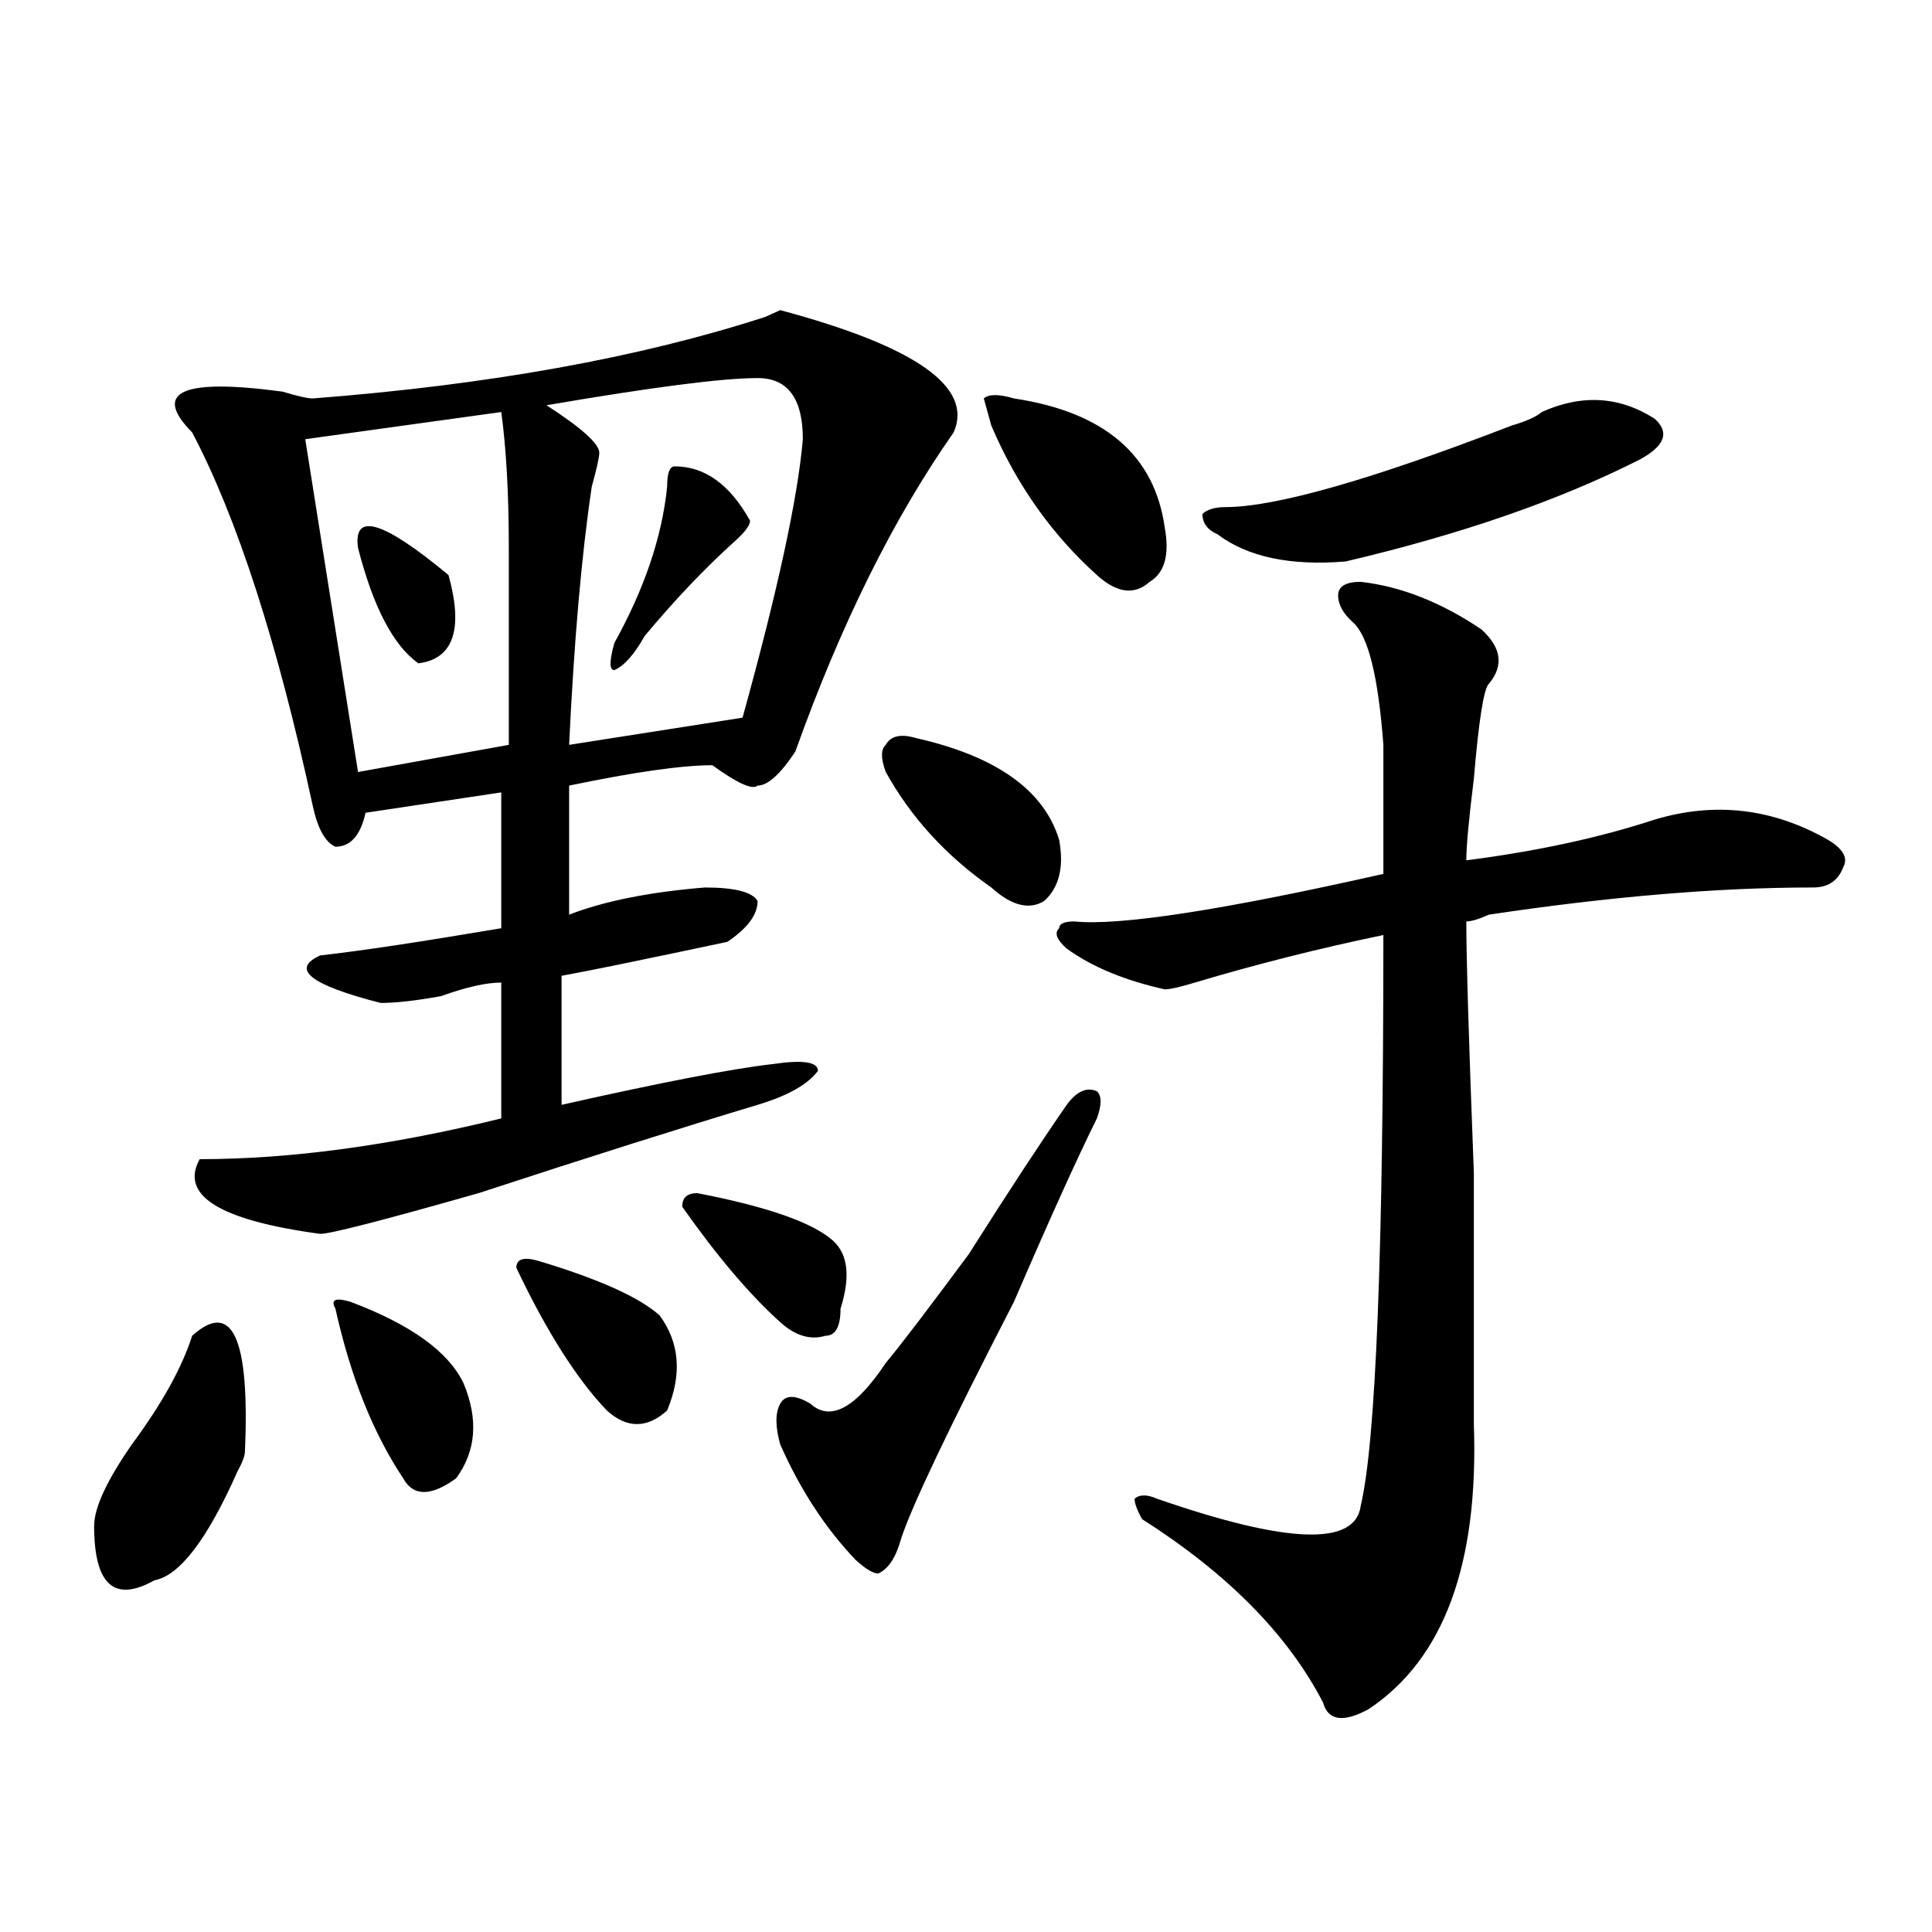
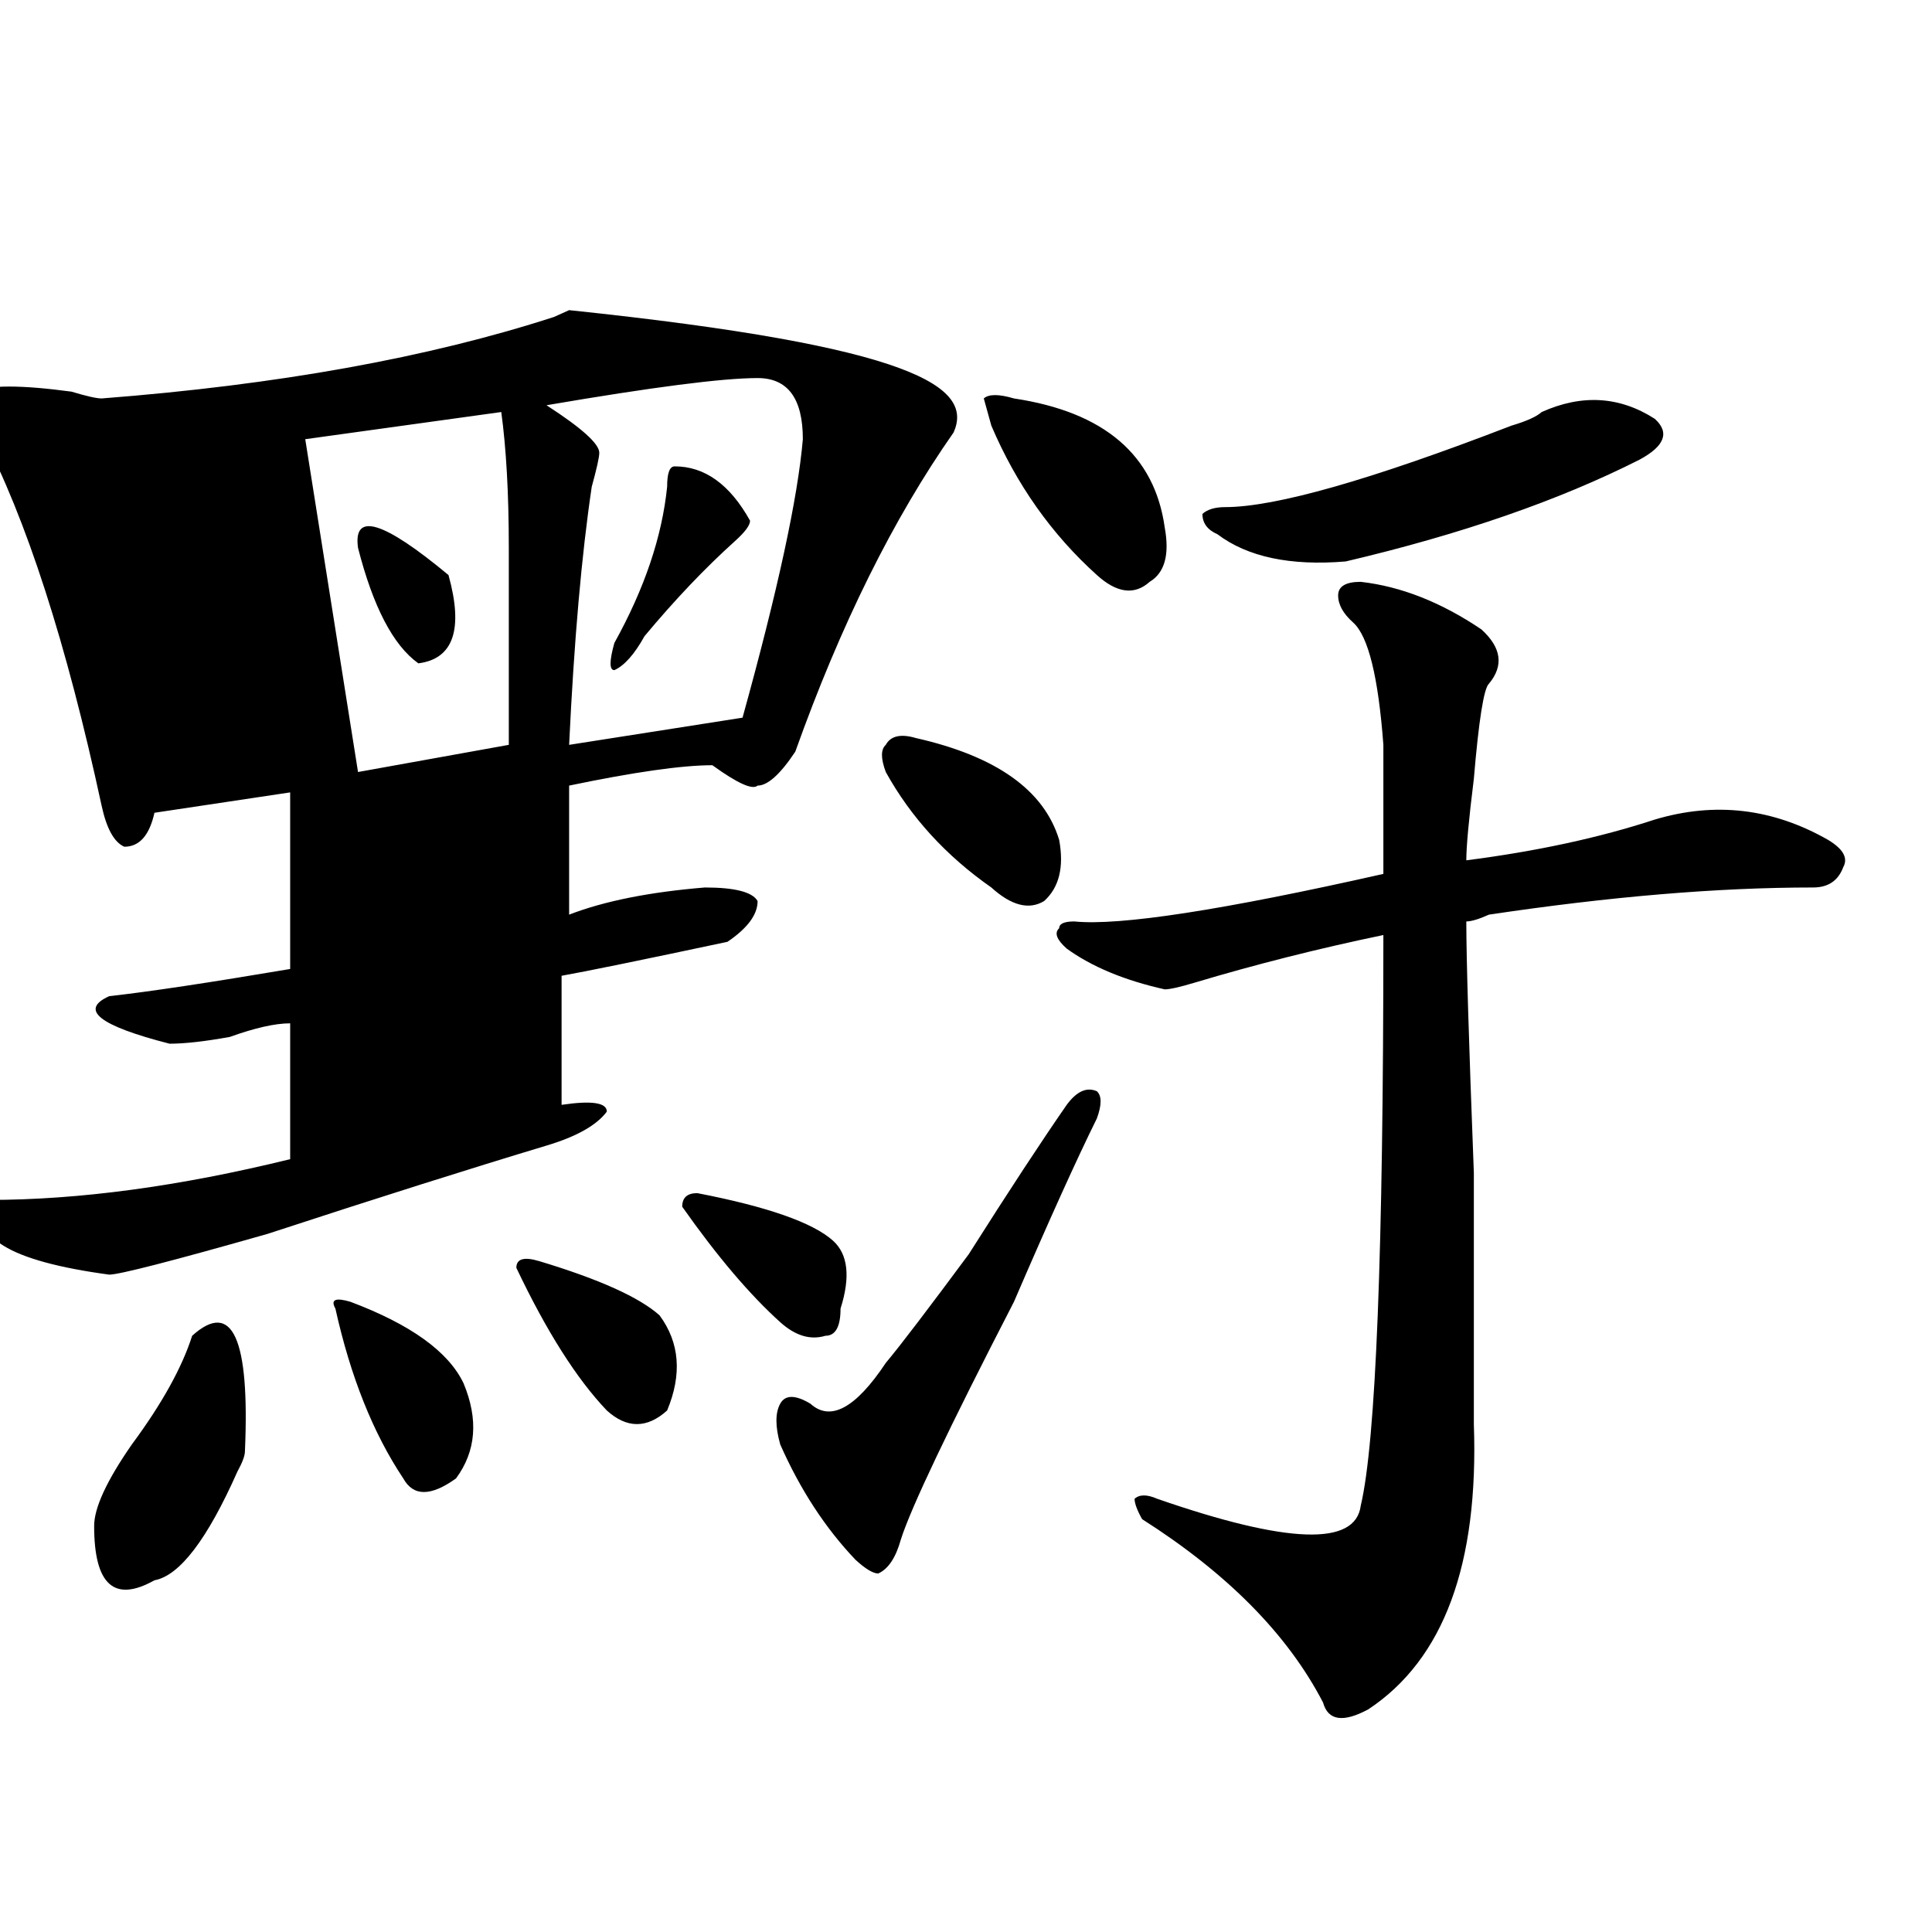
<svg xmlns="http://www.w3.org/2000/svg" version="1.1" id="图层_1" x="0px" y="0px" width="1000px" height="1000px" viewBox="0 0 1000 1000" enable-background="new 0 0 1000 1000" xml:space="preserve">
-   <path d="M99.461,691.39c20.792-18.732,29.878,1.208,27.316,59.766c0,2.362-1.341,5.878-3.902,10.547  c-15.609,35.156-29.938,53.888-42.926,56.25c-20.853,11.7-31.219,2.307-31.219-28.125c0-9.338,6.464-23.401,19.512-42.188  C83.852,726.547,94.218,707.815,99.461,691.39z M493.598,223.812c-31.219,44.55-58.535,99.646-81.949,165.234  c-7.805,11.755-14.329,17.578-19.512,17.578c-2.622,2.362-10.427-1.154-23.414-10.547c-15.609,0-40.364,3.516-74.145,10.547v66.797  c18.171-7.031,41.585-11.7,70.242-14.063c15.609,0,24.694,2.362,27.316,7.031c0,7.031-5.243,14.063-15.609,21.094  c-44.267,9.393-72.864,15.271-85.852,17.578v66.797c52.011-11.7,88.413-18.732,109.266-21.094  c15.609-2.307,23.414-1.154,23.414,3.516c-5.243,7.031-15.609,12.909-31.219,17.578c-39.023,11.755-87.192,26.971-144.387,45.703  c-49.45,14.063-76.767,21.094-81.949,21.094c-52.071-7.031-72.864-19.885-62.438-38.672c46.828,0,98.839-7.031,156.094-21.094  v-70.313c-7.805,0-18.231,2.362-31.219,7.031c-13.048,2.362-23.414,3.516-31.219,3.516c-36.462-9.338-46.828-17.578-31.219-24.609  c20.792-2.307,52.011-7.031,93.656-14.063V410.14l-70.242,10.547c-2.622,11.755-7.805,17.578-15.609,17.578  c-5.243-2.307-9.146-9.338-11.707-21.094c-18.231-84.375-39.023-148.81-62.438-193.359c-20.853-21.094-5.243-28.125,46.828-21.094  c7.805,2.362,12.987,3.516,15.609,3.516c91.034-7.031,169.081-21.094,234.141-42.188l7.805-3.516  C474.086,179.318,503.964,200.411,493.598,223.812z M259.457,213.265l-101.461,14.063l27.316,172.266l78.047-14.063  c0-4.669,0-9.338,0-14.063c0-32.794,0-62.073,0-87.891C263.359,255.453,262.019,232.052,259.457,213.265z M181.41,673.812  c31.219,11.755,50.73,25.818,58.535,42.188c7.805,18.787,6.464,35.156-3.902,49.219c-13.048,9.393-22.134,9.393-27.316,0  c-15.609-23.401-27.316-52.734-35.121-87.891C170.983,672.659,173.605,671.505,181.41,673.812z M185.313,283.578  c-2.622-18.732,12.987-14.063,46.828,14.063c7.805,28.125,2.562,43.396-15.609,45.703  C203.483,334.005,193.117,314.065,185.313,283.578z M278.969,652.719c31.219,9.393,52.011,18.787,62.438,28.125  c10.366,14.063,11.707,30.487,3.902,49.219c-10.427,9.393-20.853,9.393-31.219,0c-15.609-16.37-31.219-40.979-46.828-73.828  C267.262,651.565,271.164,650.411,278.969,652.719z M392.137,195.687c-18.231,0-54.633,4.724-109.266,14.063  c18.171,11.755,27.316,19.94,27.316,24.609c0,2.362-1.341,8.24-3.902,17.578c-5.243,35.156-9.146,79.706-11.707,133.594  l89.754-14.063c18.171-65.588,28.597-113.654,31.219-144.141C415.551,206.234,407.746,195.687,392.137,195.687z M349.211,241.39  c15.609,0,28.597,9.393,39.023,28.125c0,2.362-2.622,5.878-7.805,10.547c-15.609,14.063-31.219,30.487-46.828,49.219  c-5.243,9.393-10.427,15.271-15.609,17.578c-2.622,0-2.622-4.669,0-14.063c15.609-28.125,24.694-55.042,27.316-80.859  C345.309,244.906,346.589,241.39,349.211,241.39z M360.918,617.562c36.401,7.031,59.815,15.271,70.242,24.609  c7.805,7.031,9.085,18.787,3.902,35.156c0,9.393-2.622,14.063-7.805,14.063c-7.805,2.362-15.609,0-23.414-7.031  c-15.609-14.063-32.56-33.948-50.73-59.766C353.113,619.924,355.675,617.562,360.918,617.562z M567.742,578.89  c-10.427,21.094-24.755,52.734-42.926,94.922c-33.841,65.643-53.353,106.677-58.535,123.047  c-2.622,9.393-6.524,15.271-11.707,17.578c-2.622,0-6.524-2.307-11.707-7.031c-15.609-16.37-28.657-36.31-39.023-59.766  c-2.622-9.338-2.622-16.37,0-21.094c2.562-4.669,7.805-4.669,15.609,0c10.366,9.393,23.414,2.362,39.023-21.094  c7.805-9.338,22.073-28.125,42.926-56.25c20.792-32.794,37.683-58.557,50.73-77.344c5.183-7.031,10.366-9.338,15.609-7.031  C570.304,567.19,570.304,571.859,567.742,578.89z M474.086,382.015c41.585,9.393,66.34,26.971,74.145,52.734  c2.562,14.063,0,24.609-7.805,31.641c-7.805,4.724-16.95,2.362-27.316-7.031c-23.414-16.37-41.646-36.31-54.633-59.766  c-2.622-7.031-2.622-11.7,0-14.063C461.038,380.862,466.281,379.708,474.086,382.015z M524.816,206.234  c46.828,7.031,72.804,29.333,78.047,66.797c2.562,14.063,0,23.456-7.805,28.125c-7.805,7.031-16.95,5.878-27.316-3.516  c-23.414-21.094-41.646-46.857-54.633-77.344l-3.902-14.063C511.769,203.927,517.012,203.927,524.816,206.234z M766.762,325.765  c10.366,9.393,11.707,18.787,3.902,28.125c-2.622,2.362-5.243,18.787-7.805,49.219c-2.622,21.094-3.902,35.156-3.902,42.188  c36.401-4.669,68.901-11.7,97.559-21.094c31.219-9.338,61.097-5.823,89.754,10.547c7.805,4.724,10.366,9.393,7.805,14.063  c-2.622,7.031-7.805,10.547-15.609,10.547c-49.45,0-105.363,4.724-167.801,14.063c-5.243,2.362-9.146,3.516-11.707,3.516  c0,18.787,1.28,62.128,3.902,130.078c0,68.005,0,111.346,0,130.078c2.562,72.675-15.609,121.838-54.633,147.656  c-13.048,7.031-20.853,5.823-23.414-3.516c-18.231-35.156-49.45-66.797-93.656-94.922c-2.622-4.669-3.902-8.185-3.902-10.547  c2.562-2.307,6.464-2.307,11.707,0c67.62,23.456,102.741,24.609,105.363,3.516c7.805-32.794,11.707-131.232,11.707-295.313  c-33.841,7.031-66.34,15.271-97.559,24.609c-7.805,2.362-13.048,3.516-15.609,3.516c-20.853-4.669-37.743-11.7-50.73-21.094  c-5.243-4.669-6.524-8.185-3.902-10.547c0-2.307,2.562-3.516,7.805-3.516c23.414,2.362,76.706-5.823,159.996-24.609  c0-14.063,0-36.31,0-66.797c-2.622-35.156-7.805-56.25-15.609-63.281c-5.243-4.669-7.805-9.338-7.805-14.063  c0-4.669,3.902-7.031,11.707-7.031C725.116,303.518,745.909,311.703,766.762,325.765z M797.98,213.265  c20.792-9.338,40.304-8.185,58.535,3.516c7.805,7.031,5.183,14.063-7.805,21.094c-41.646,21.094-92.376,38.672-152.191,52.734  c-28.657,2.362-50.73-2.307-66.34-14.063c-5.243-2.307-7.805-5.823-7.805-10.547c2.562-2.307,6.464-3.516,11.707-3.516  c25.976,0,75.425-14.063,148.289-42.188C790.176,217.99,795.358,215.627,797.98,213.265z" />
+   <path d="M99.461,691.39c20.792-18.732,29.878,1.208,27.316,59.766c0,2.362-1.341,5.878-3.902,10.547  c-15.609,35.156-29.938,53.888-42.926,56.25c-20.853,11.7-31.219,2.307-31.219-28.125c0-9.338,6.464-23.401,19.512-42.188  C83.852,726.547,94.218,707.815,99.461,691.39z M493.598,223.812c-31.219,44.55-58.535,99.646-81.949,165.234  c-7.805,11.755-14.329,17.578-19.512,17.578c-2.622,2.362-10.427-1.154-23.414-10.547c-15.609,0-40.364,3.516-74.145,10.547v66.797  c18.171-7.031,41.585-11.7,70.242-14.063c15.609,0,24.694,2.362,27.316,7.031c0,7.031-5.243,14.063-15.609,21.094  c-44.267,9.393-72.864,15.271-85.852,17.578v66.797c15.609-2.307,23.414-1.154,23.414,3.516c-5.243,7.031-15.609,12.909-31.219,17.578c-39.023,11.755-87.192,26.971-144.387,45.703  c-49.45,14.063-76.767,21.094-81.949,21.094c-52.071-7.031-72.864-19.885-62.438-38.672c46.828,0,98.839-7.031,156.094-21.094  v-70.313c-7.805,0-18.231,2.362-31.219,7.031c-13.048,2.362-23.414,3.516-31.219,3.516c-36.462-9.338-46.828-17.578-31.219-24.609  c20.792-2.307,52.011-7.031,93.656-14.063V410.14l-70.242,10.547c-2.622,11.755-7.805,17.578-15.609,17.578  c-5.243-2.307-9.146-9.338-11.707-21.094c-18.231-84.375-39.023-148.81-62.438-193.359c-20.853-21.094-5.243-28.125,46.828-21.094  c7.805,2.362,12.987,3.516,15.609,3.516c91.034-7.031,169.081-21.094,234.141-42.188l7.805-3.516  C474.086,179.318,503.964,200.411,493.598,223.812z M259.457,213.265l-101.461,14.063l27.316,172.266l78.047-14.063  c0-4.669,0-9.338,0-14.063c0-32.794,0-62.073,0-87.891C263.359,255.453,262.019,232.052,259.457,213.265z M181.41,673.812  c31.219,11.755,50.73,25.818,58.535,42.188c7.805,18.787,6.464,35.156-3.902,49.219c-13.048,9.393-22.134,9.393-27.316,0  c-15.609-23.401-27.316-52.734-35.121-87.891C170.983,672.659,173.605,671.505,181.41,673.812z M185.313,283.578  c-2.622-18.732,12.987-14.063,46.828,14.063c7.805,28.125,2.562,43.396-15.609,45.703  C203.483,334.005,193.117,314.065,185.313,283.578z M278.969,652.719c31.219,9.393,52.011,18.787,62.438,28.125  c10.366,14.063,11.707,30.487,3.902,49.219c-10.427,9.393-20.853,9.393-31.219,0c-15.609-16.37-31.219-40.979-46.828-73.828  C267.262,651.565,271.164,650.411,278.969,652.719z M392.137,195.687c-18.231,0-54.633,4.724-109.266,14.063  c18.171,11.755,27.316,19.94,27.316,24.609c0,2.362-1.341,8.24-3.902,17.578c-5.243,35.156-9.146,79.706-11.707,133.594  l89.754-14.063c18.171-65.588,28.597-113.654,31.219-144.141C415.551,206.234,407.746,195.687,392.137,195.687z M349.211,241.39  c15.609,0,28.597,9.393,39.023,28.125c0,2.362-2.622,5.878-7.805,10.547c-15.609,14.063-31.219,30.487-46.828,49.219  c-5.243,9.393-10.427,15.271-15.609,17.578c-2.622,0-2.622-4.669,0-14.063c15.609-28.125,24.694-55.042,27.316-80.859  C345.309,244.906,346.589,241.39,349.211,241.39z M360.918,617.562c36.401,7.031,59.815,15.271,70.242,24.609  c7.805,7.031,9.085,18.787,3.902,35.156c0,9.393-2.622,14.063-7.805,14.063c-7.805,2.362-15.609,0-23.414-7.031  c-15.609-14.063-32.56-33.948-50.73-59.766C353.113,619.924,355.675,617.562,360.918,617.562z M567.742,578.89  c-10.427,21.094-24.755,52.734-42.926,94.922c-33.841,65.643-53.353,106.677-58.535,123.047  c-2.622,9.393-6.524,15.271-11.707,17.578c-2.622,0-6.524-2.307-11.707-7.031c-15.609-16.37-28.657-36.31-39.023-59.766  c-2.622-9.338-2.622-16.37,0-21.094c2.562-4.669,7.805-4.669,15.609,0c10.366,9.393,23.414,2.362,39.023-21.094  c7.805-9.338,22.073-28.125,42.926-56.25c20.792-32.794,37.683-58.557,50.73-77.344c5.183-7.031,10.366-9.338,15.609-7.031  C570.304,567.19,570.304,571.859,567.742,578.89z M474.086,382.015c41.585,9.393,66.34,26.971,74.145,52.734  c2.562,14.063,0,24.609-7.805,31.641c-7.805,4.724-16.95,2.362-27.316-7.031c-23.414-16.37-41.646-36.31-54.633-59.766  c-2.622-7.031-2.622-11.7,0-14.063C461.038,380.862,466.281,379.708,474.086,382.015z M524.816,206.234  c46.828,7.031,72.804,29.333,78.047,66.797c2.562,14.063,0,23.456-7.805,28.125c-7.805,7.031-16.95,5.878-27.316-3.516  c-23.414-21.094-41.646-46.857-54.633-77.344l-3.902-14.063C511.769,203.927,517.012,203.927,524.816,206.234z M766.762,325.765  c10.366,9.393,11.707,18.787,3.902,28.125c-2.622,2.362-5.243,18.787-7.805,49.219c-2.622,21.094-3.902,35.156-3.902,42.188  c36.401-4.669,68.901-11.7,97.559-21.094c31.219-9.338,61.097-5.823,89.754,10.547c7.805,4.724,10.366,9.393,7.805,14.063  c-2.622,7.031-7.805,10.547-15.609,10.547c-49.45,0-105.363,4.724-167.801,14.063c-5.243,2.362-9.146,3.516-11.707,3.516  c0,18.787,1.28,62.128,3.902,130.078c0,68.005,0,111.346,0,130.078c2.562,72.675-15.609,121.838-54.633,147.656  c-13.048,7.031-20.853,5.823-23.414-3.516c-18.231-35.156-49.45-66.797-93.656-94.922c-2.622-4.669-3.902-8.185-3.902-10.547  c2.562-2.307,6.464-2.307,11.707,0c67.62,23.456,102.741,24.609,105.363,3.516c7.805-32.794,11.707-131.232,11.707-295.313  c-33.841,7.031-66.34,15.271-97.559,24.609c-7.805,2.362-13.048,3.516-15.609,3.516c-20.853-4.669-37.743-11.7-50.73-21.094  c-5.243-4.669-6.524-8.185-3.902-10.547c0-2.307,2.562-3.516,7.805-3.516c23.414,2.362,76.706-5.823,159.996-24.609  c0-14.063,0-36.31,0-66.797c-2.622-35.156-7.805-56.25-15.609-63.281c-5.243-4.669-7.805-9.338-7.805-14.063  c0-4.669,3.902-7.031,11.707-7.031C725.116,303.518,745.909,311.703,766.762,325.765z M797.98,213.265  c20.792-9.338,40.304-8.185,58.535,3.516c7.805,7.031,5.183,14.063-7.805,21.094c-41.646,21.094-92.376,38.672-152.191,52.734  c-28.657,2.362-50.73-2.307-66.34-14.063c-5.243-2.307-7.805-5.823-7.805-10.547c2.562-2.307,6.464-3.516,11.707-3.516  c25.976,0,75.425-14.063,148.289-42.188C790.176,217.99,795.358,215.627,797.98,213.265z" />
</svg>